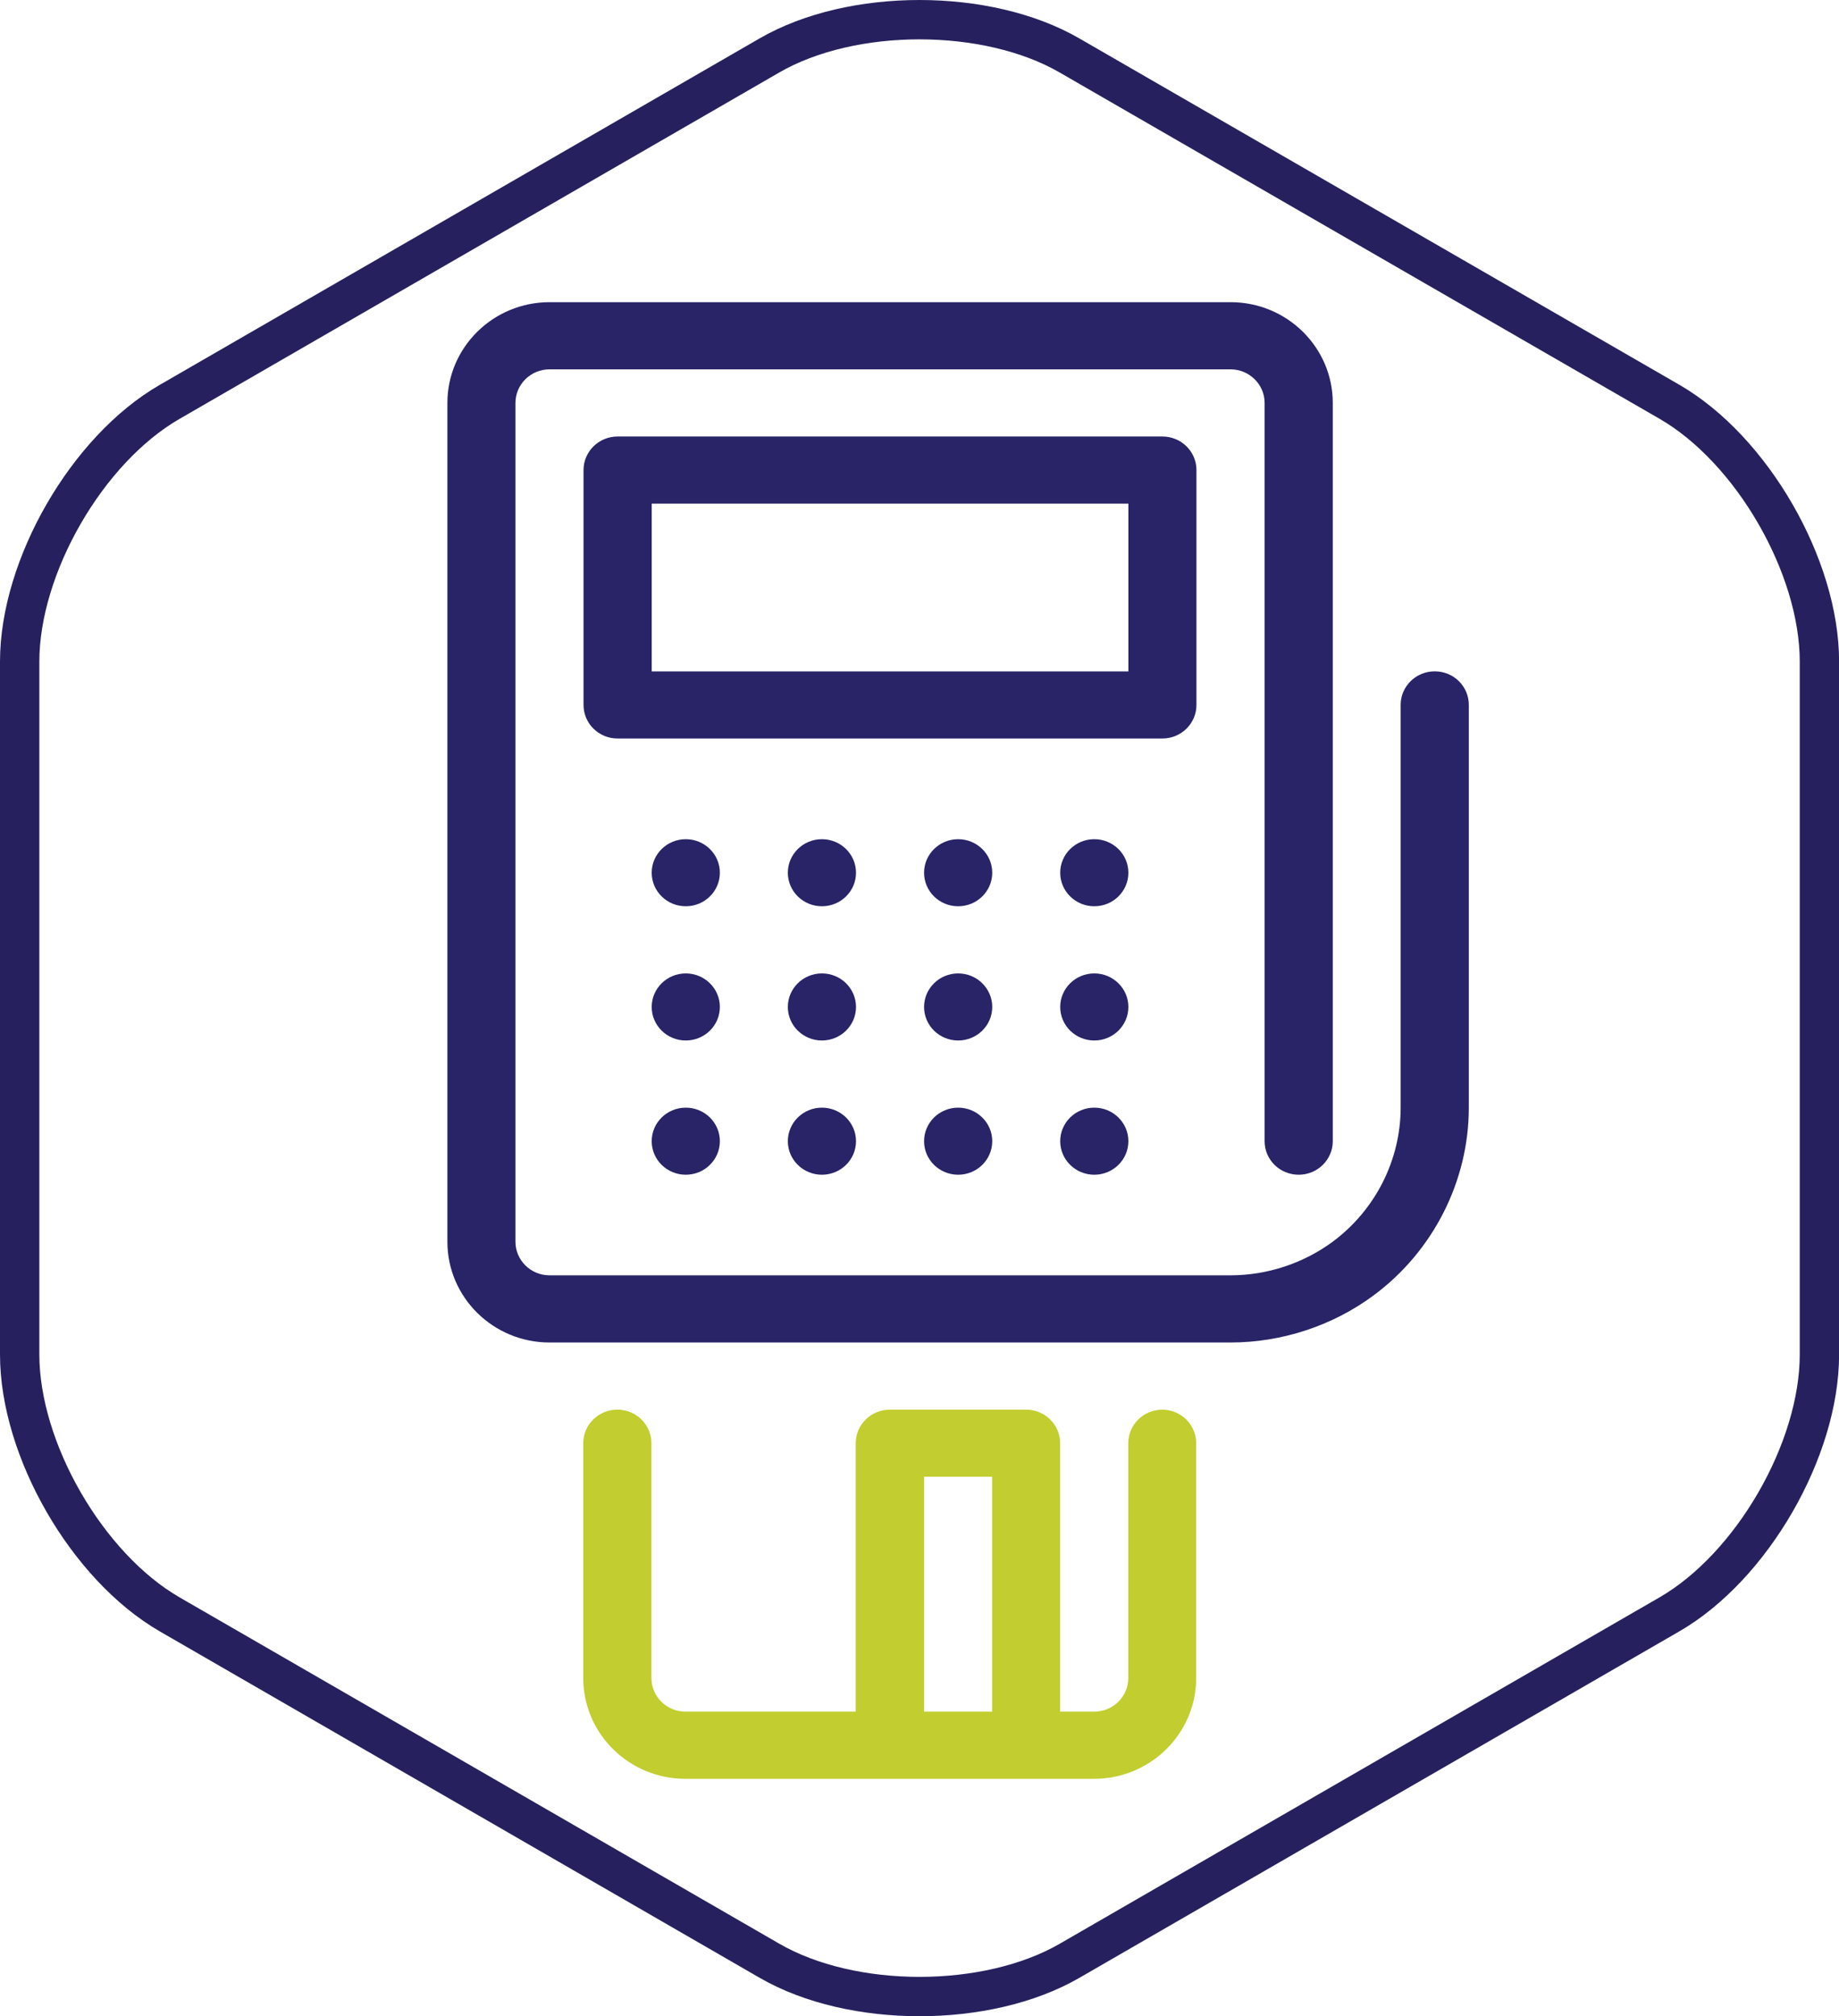
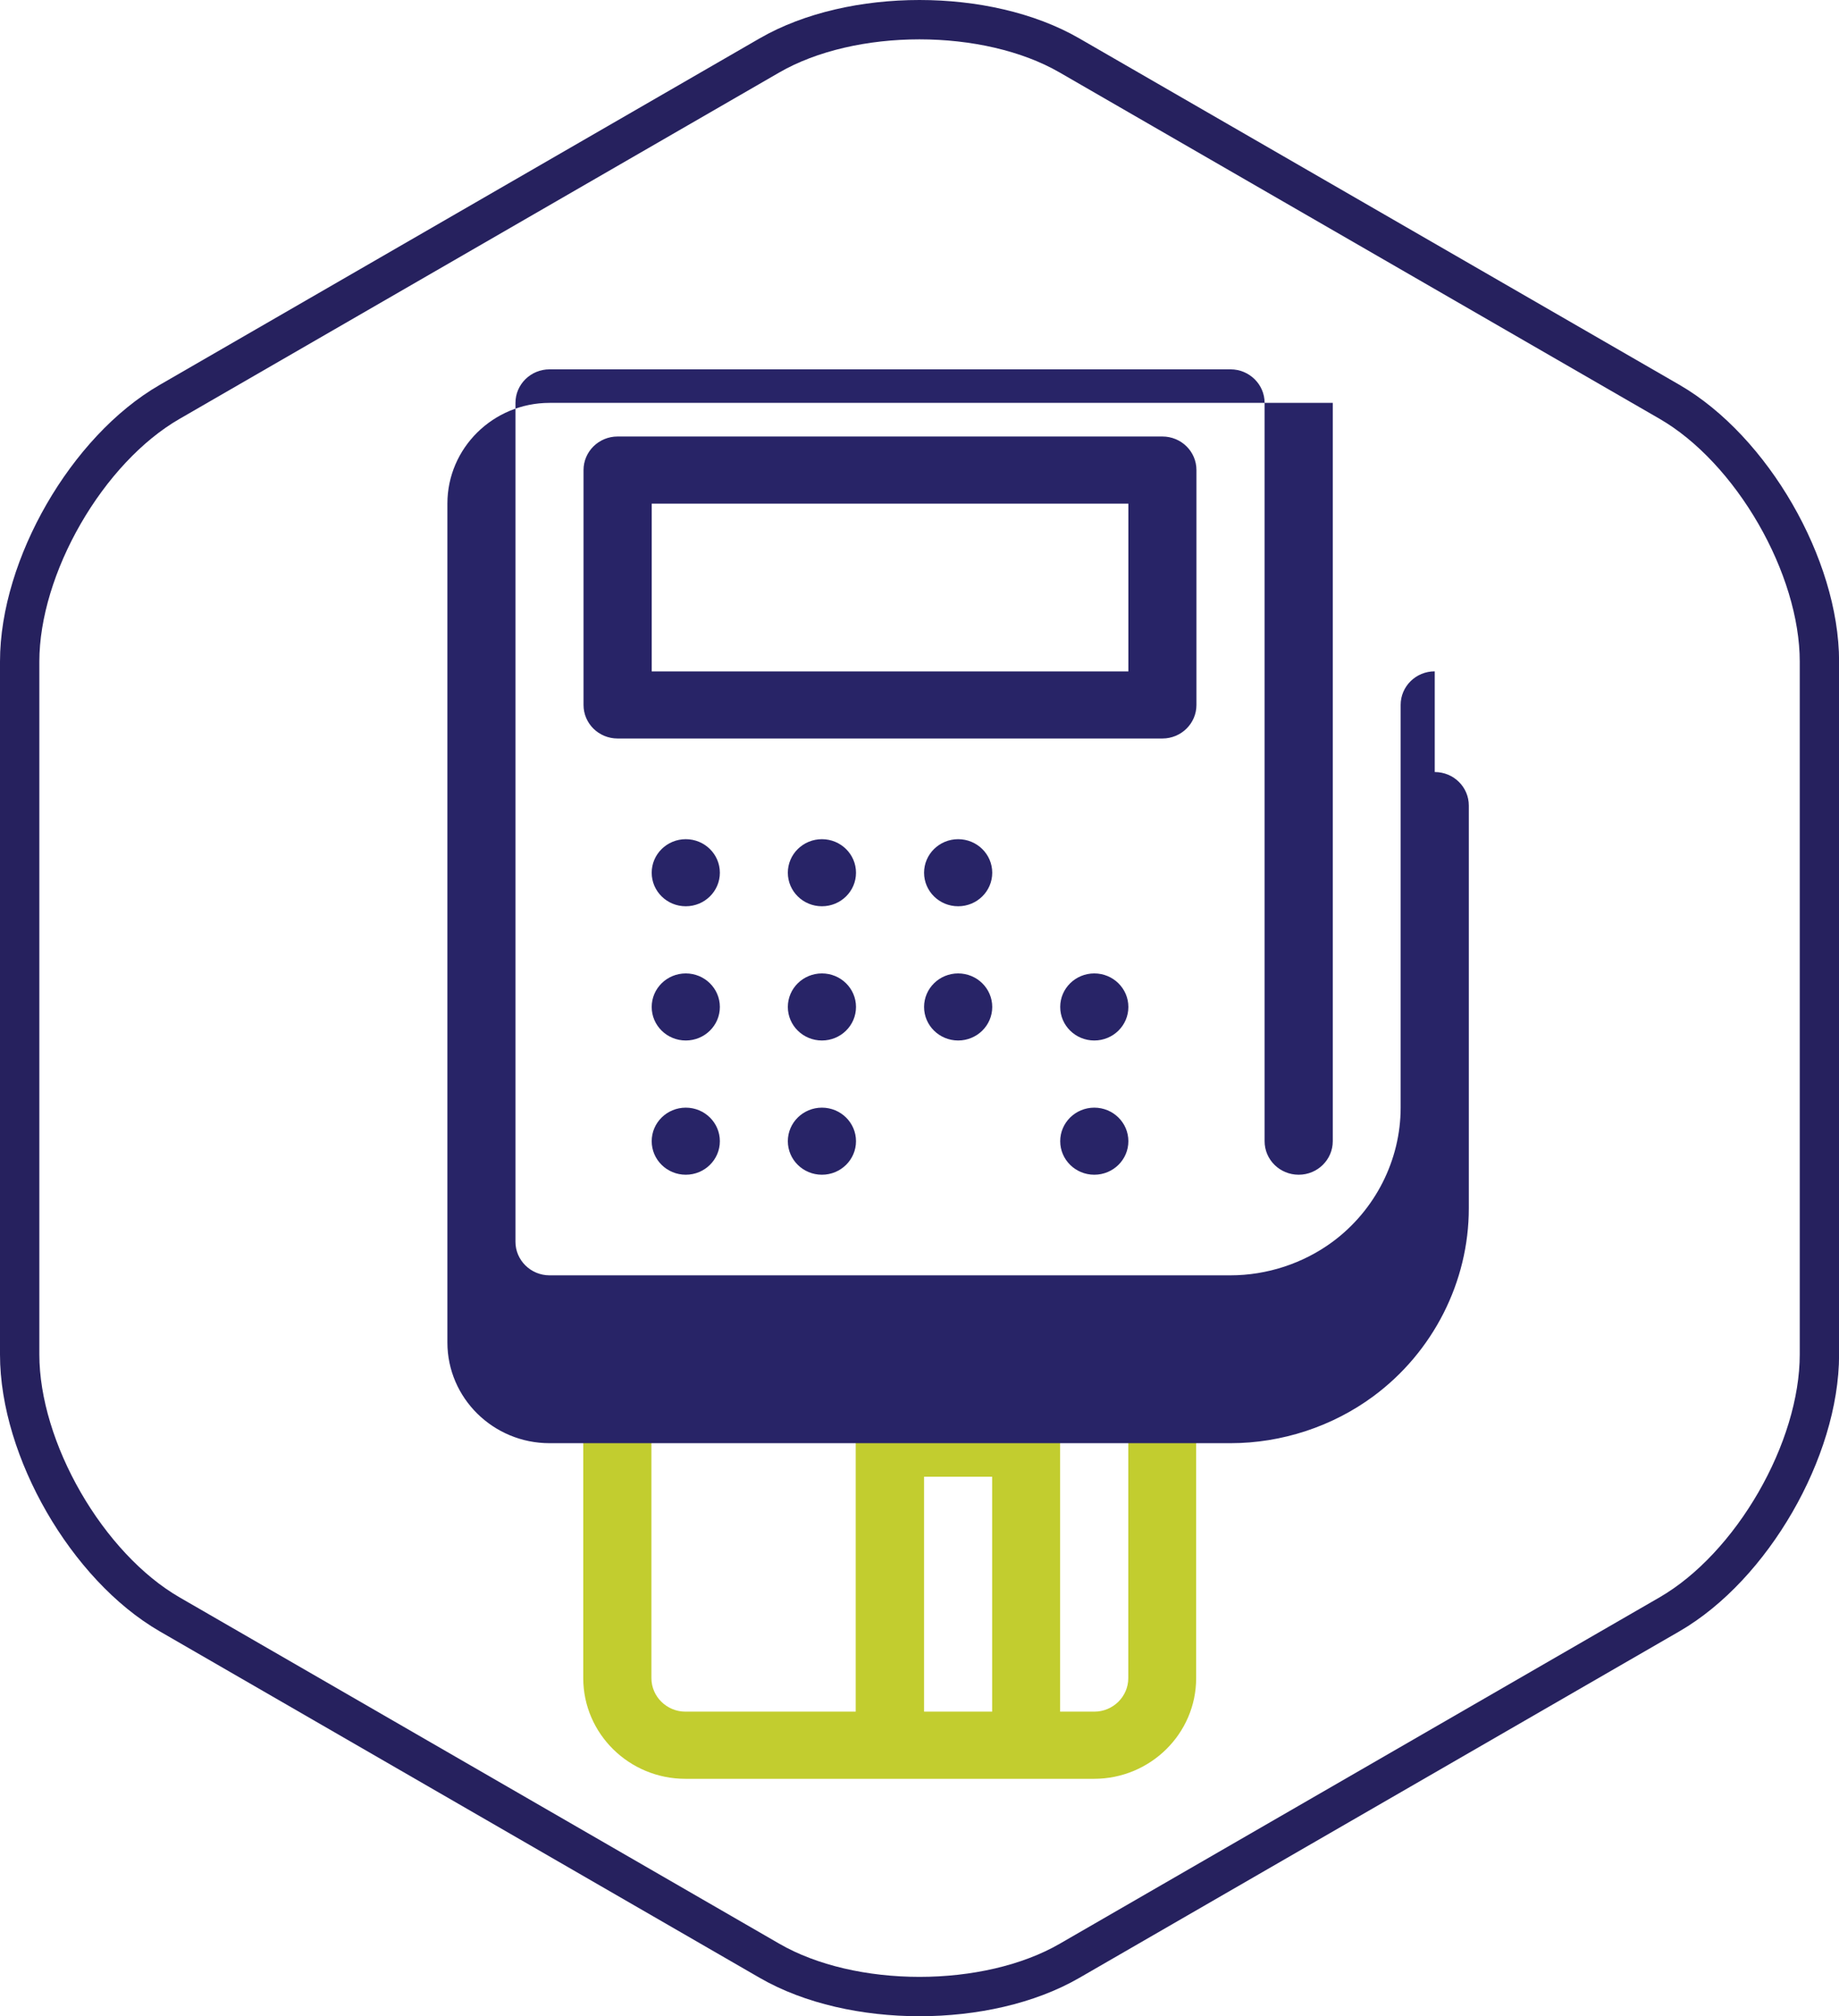
<svg xmlns="http://www.w3.org/2000/svg" viewBox="0 0 199.11 218.24">
  <defs>
    <style>.c{fill:#c2cd2f;}.d{fill:#282467;}.e{fill:none;stroke:#26215e;stroke-miterlimit:10;stroke-width:4.26px;}</style>
  </defs>
  <g id="a">
    <path class="e" d="M18.37,43.5C9.43,48.65,2.13,61.31,2.13,71.62v75c0,10.31,7.31,22.97,16.24,28.13l64.95,37.5c8.93,5.16,23.55,5.16,32.48,0l64.95-37.5c8.93-5.16,16.24-17.81,16.24-28.13V71.62c0-10.31-7.31-22.97-16.24-28.13L115.79,6c-8.93-5.16-23.55-5.16-32.48,0L18.37,43.5Z" />
  </g>
  <g id="b">
    <g>
      <ellipse class="d" cx="74.25" cy="94.47" rx="3.69" ry="3.63" />
      <ellipse class="d" cx="103.74" cy="94.47" rx="3.69" ry="3.63" />
      <ellipse class="d" cx="88.99" cy="94.47" rx="3.69" ry="3.63" />
      <ellipse class="d" cx="74.25" cy="109" rx="3.69" ry="3.63" />
      <ellipse class="d" cx="103.74" cy="109" rx="3.69" ry="3.63" />
      <ellipse class="d" cx="88.99" cy="109" rx="3.69" ry="3.63" />
      <ellipse class="d" cx="74.25" cy="123.53" rx="3.69" ry="3.63" />
-       <ellipse class="d" cx="103.74" cy="123.53" rx="3.69" ry="3.63" />
-       <ellipse class="d" cx="118.48" cy="94.47" rx="3.69" ry="3.63" />
      <ellipse class="d" cx="118.48" cy="109" rx="3.69" ry="3.63" />
      <ellipse class="d" cx="118.48" cy="123.53" rx="3.69" ry="3.63" />
      <ellipse class="d" cx="88.99" cy="123.53" rx="3.69" ry="3.63" />
      <path class="d" d="M129.54,76.31v-25.43c0-2.01-1.65-3.63-3.69-3.63h-58.98c-2.04,0-3.69,1.63-3.69,3.63v25.43c0,2.01,1.65,3.63,3.69,3.63h58.98c2.04,0,3.69-1.63,3.69-3.63Zm-7.37-3.63h-51.61v-18.16h51.61v18.16Z" />
      <path class="c" d="M125.85,152.59c-2.04,0-3.69,1.63-3.69,3.63v25.43c0,2-1.65,3.63-3.69,3.63h-3.69v-29.06c0-2.01-1.65-3.63-3.69-3.63h-14.75c-2.04,0-3.69,1.63-3.69,3.63v29.06h-18.43c-2.03,0-3.69-1.63-3.69-3.63v-25.43c0-2.01-1.65-3.63-3.69-3.63s-3.69,1.63-3.69,3.63v25.43c0,6.01,4.96,10.9,11.06,10.9h44.24c6.1,0,11.06-4.89,11.06-10.9v-25.43c0-2.01-1.65-3.63-3.69-3.63Zm-25.8,7.26h7.37v25.43h-7.37v-25.43Z" />
-       <path class="d" d="M155.34,72.67c-2.04,0-3.69,1.63-3.69,3.63v43.59c0,5.69-2.76,11.12-7.37,14.53-3.17,2.34-7.1,3.63-11.06,3.63H59.5c-2.03,0-3.69-1.63-3.69-3.63V43.61c0-2,1.65-3.63,3.69-3.63h73.73c2.03,0,3.69,1.63,3.69,3.63V123.53c0,2.01,1.65,3.63,3.69,3.63s3.69-1.63,3.69-3.63V43.61c0-6.01-4.96-10.9-11.06-10.9H59.5c-6.1,0-11.06,4.89-11.06,10.9v90.81c0,6.01,4.96,10.9,11.06,10.9h73.73c5.55,0,11.05-1.81,15.48-5.09,6.46-4.78,10.32-12.38,10.32-20.34v-43.59c0-2.01-1.65-3.63-3.69-3.63Z" />
+       <path class="d" d="M155.34,72.67c-2.04,0-3.69,1.63-3.69,3.63v43.59c0,5.69-2.76,11.12-7.37,14.53-3.17,2.34-7.1,3.63-11.06,3.63H59.5c-2.03,0-3.69-1.63-3.69-3.63V43.61c0-2,1.65-3.63,3.69-3.63h73.73c2.03,0,3.69,1.63,3.69,3.63V123.53c0,2.01,1.65,3.63,3.69,3.63s3.69-1.63,3.69-3.63V43.61H59.5c-6.1,0-11.06,4.89-11.06,10.9v90.81c0,6.01,4.96,10.9,11.06,10.9h73.73c5.55,0,11.05-1.81,15.48-5.09,6.46-4.78,10.32-12.38,10.32-20.34v-43.59c0-2.01-1.65-3.63-3.69-3.63Z" />
    </g>
  </g>
</svg>